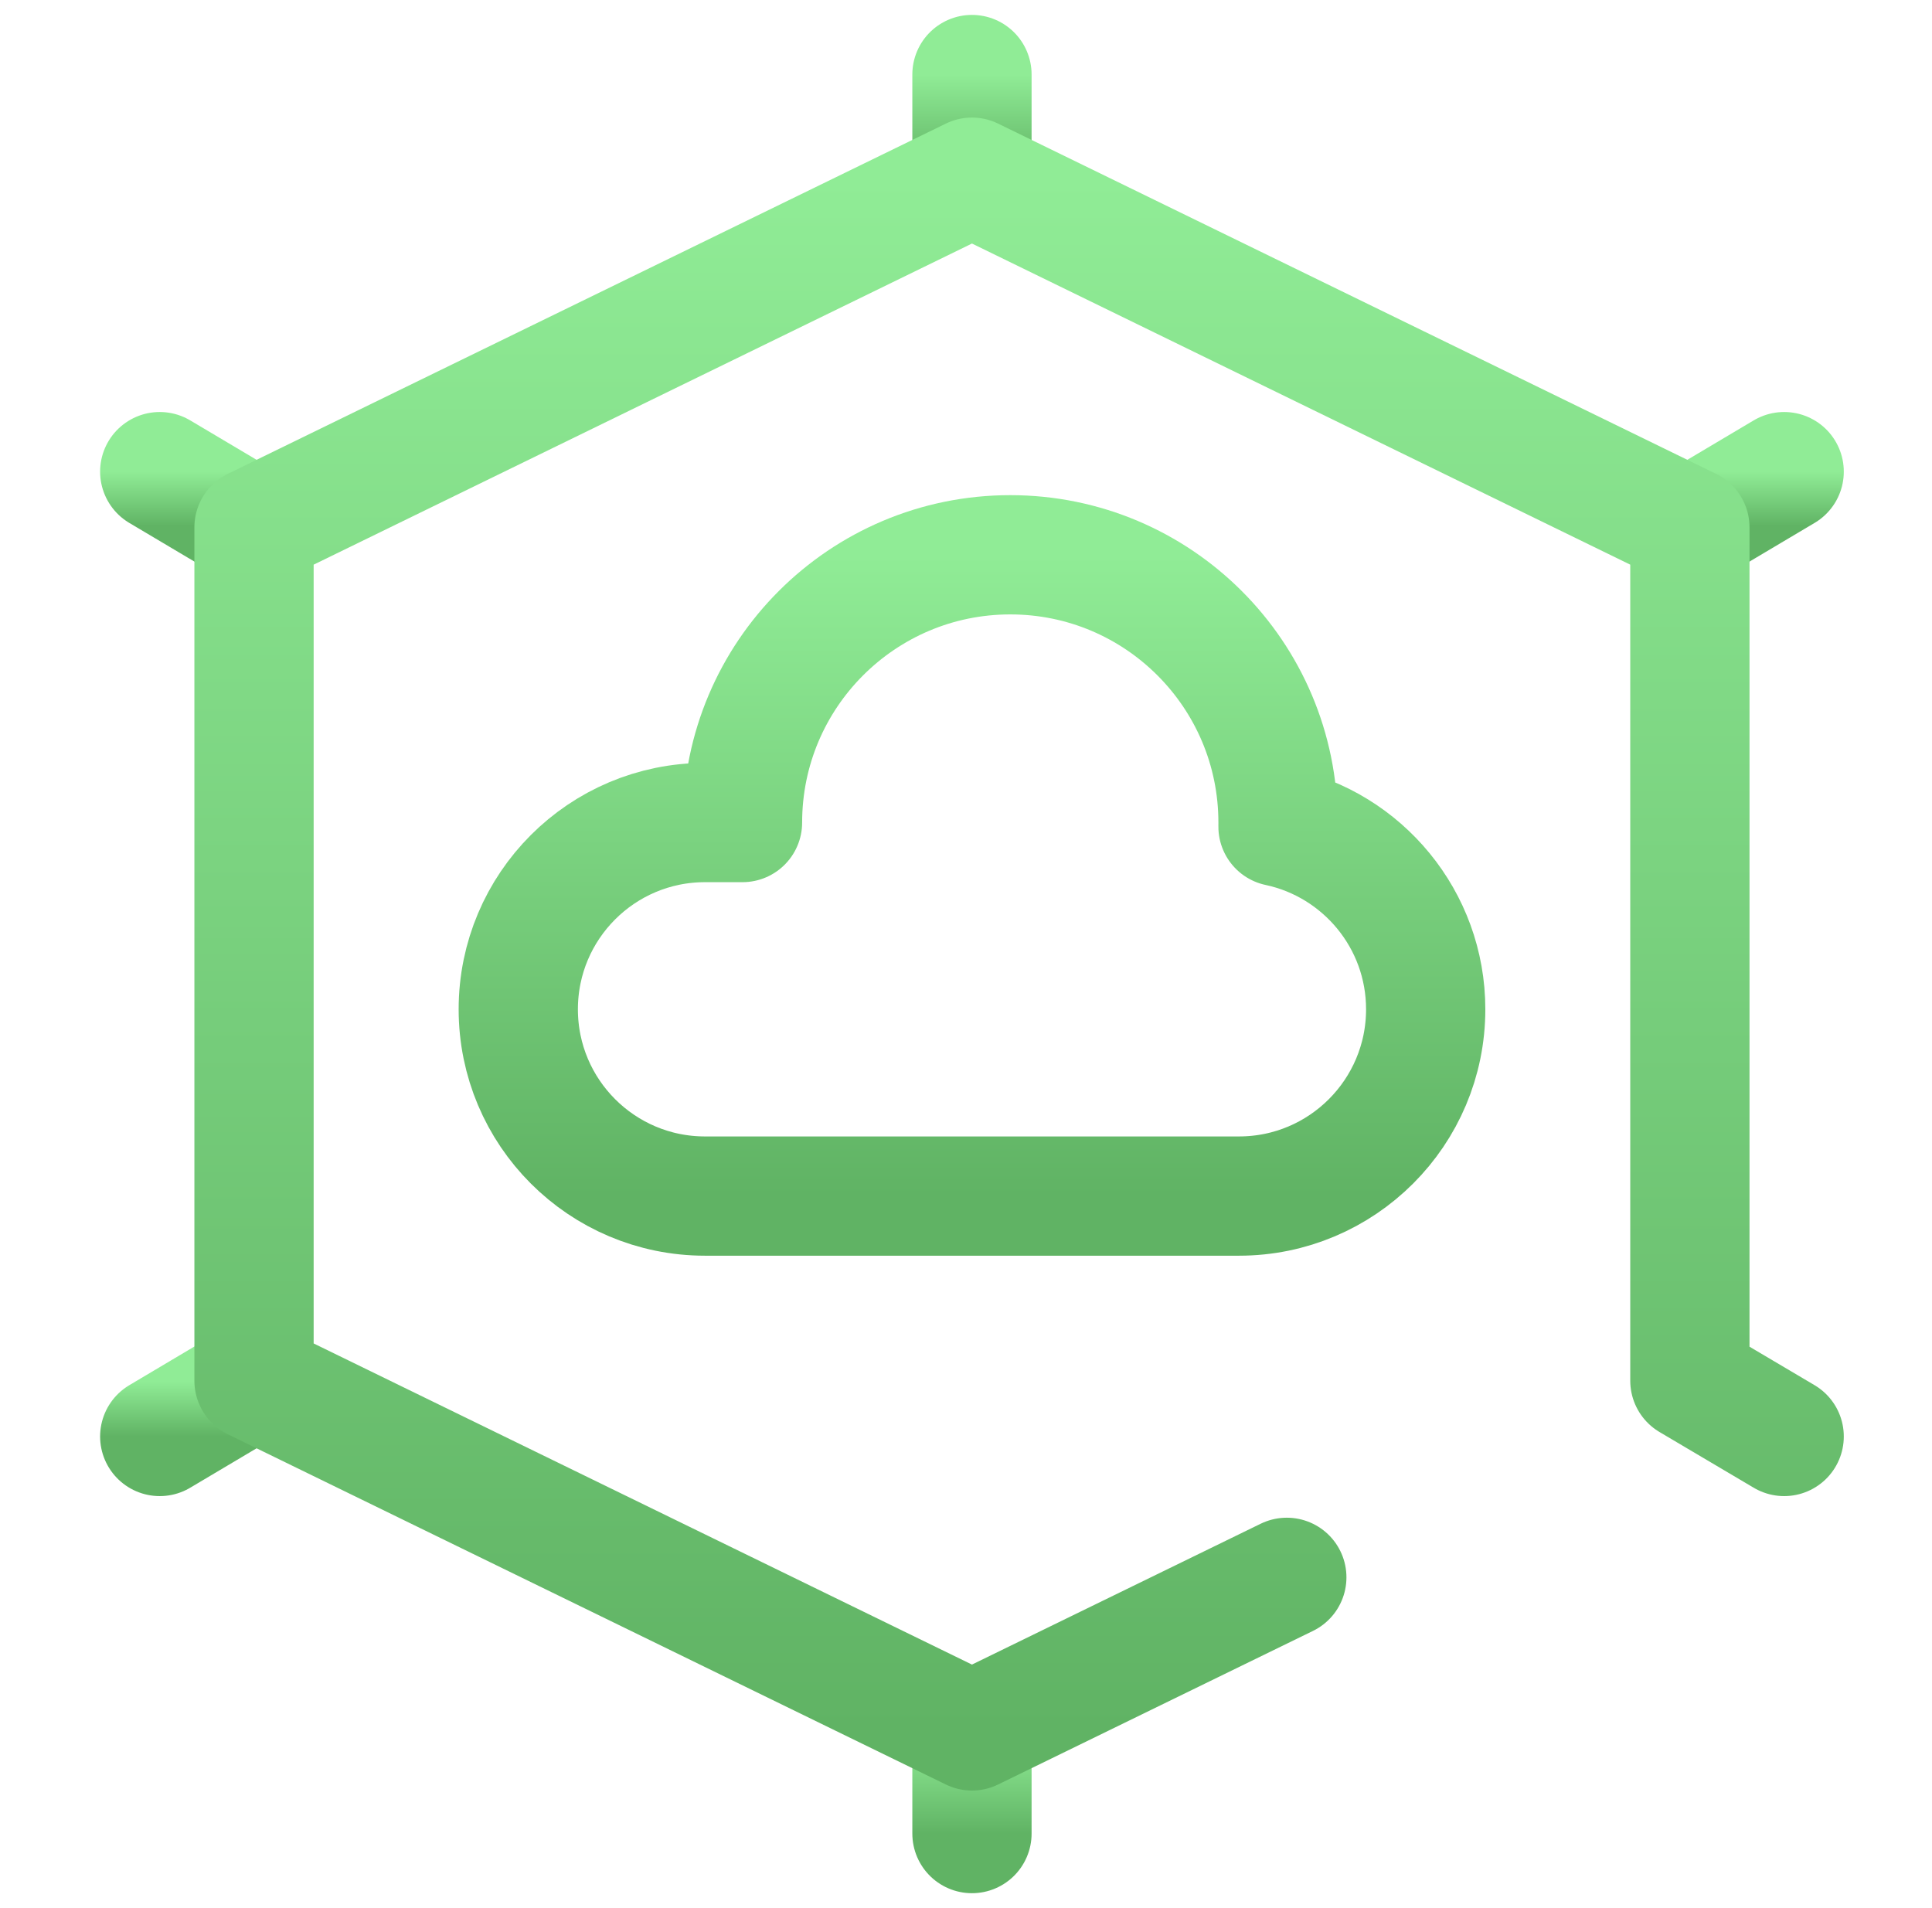
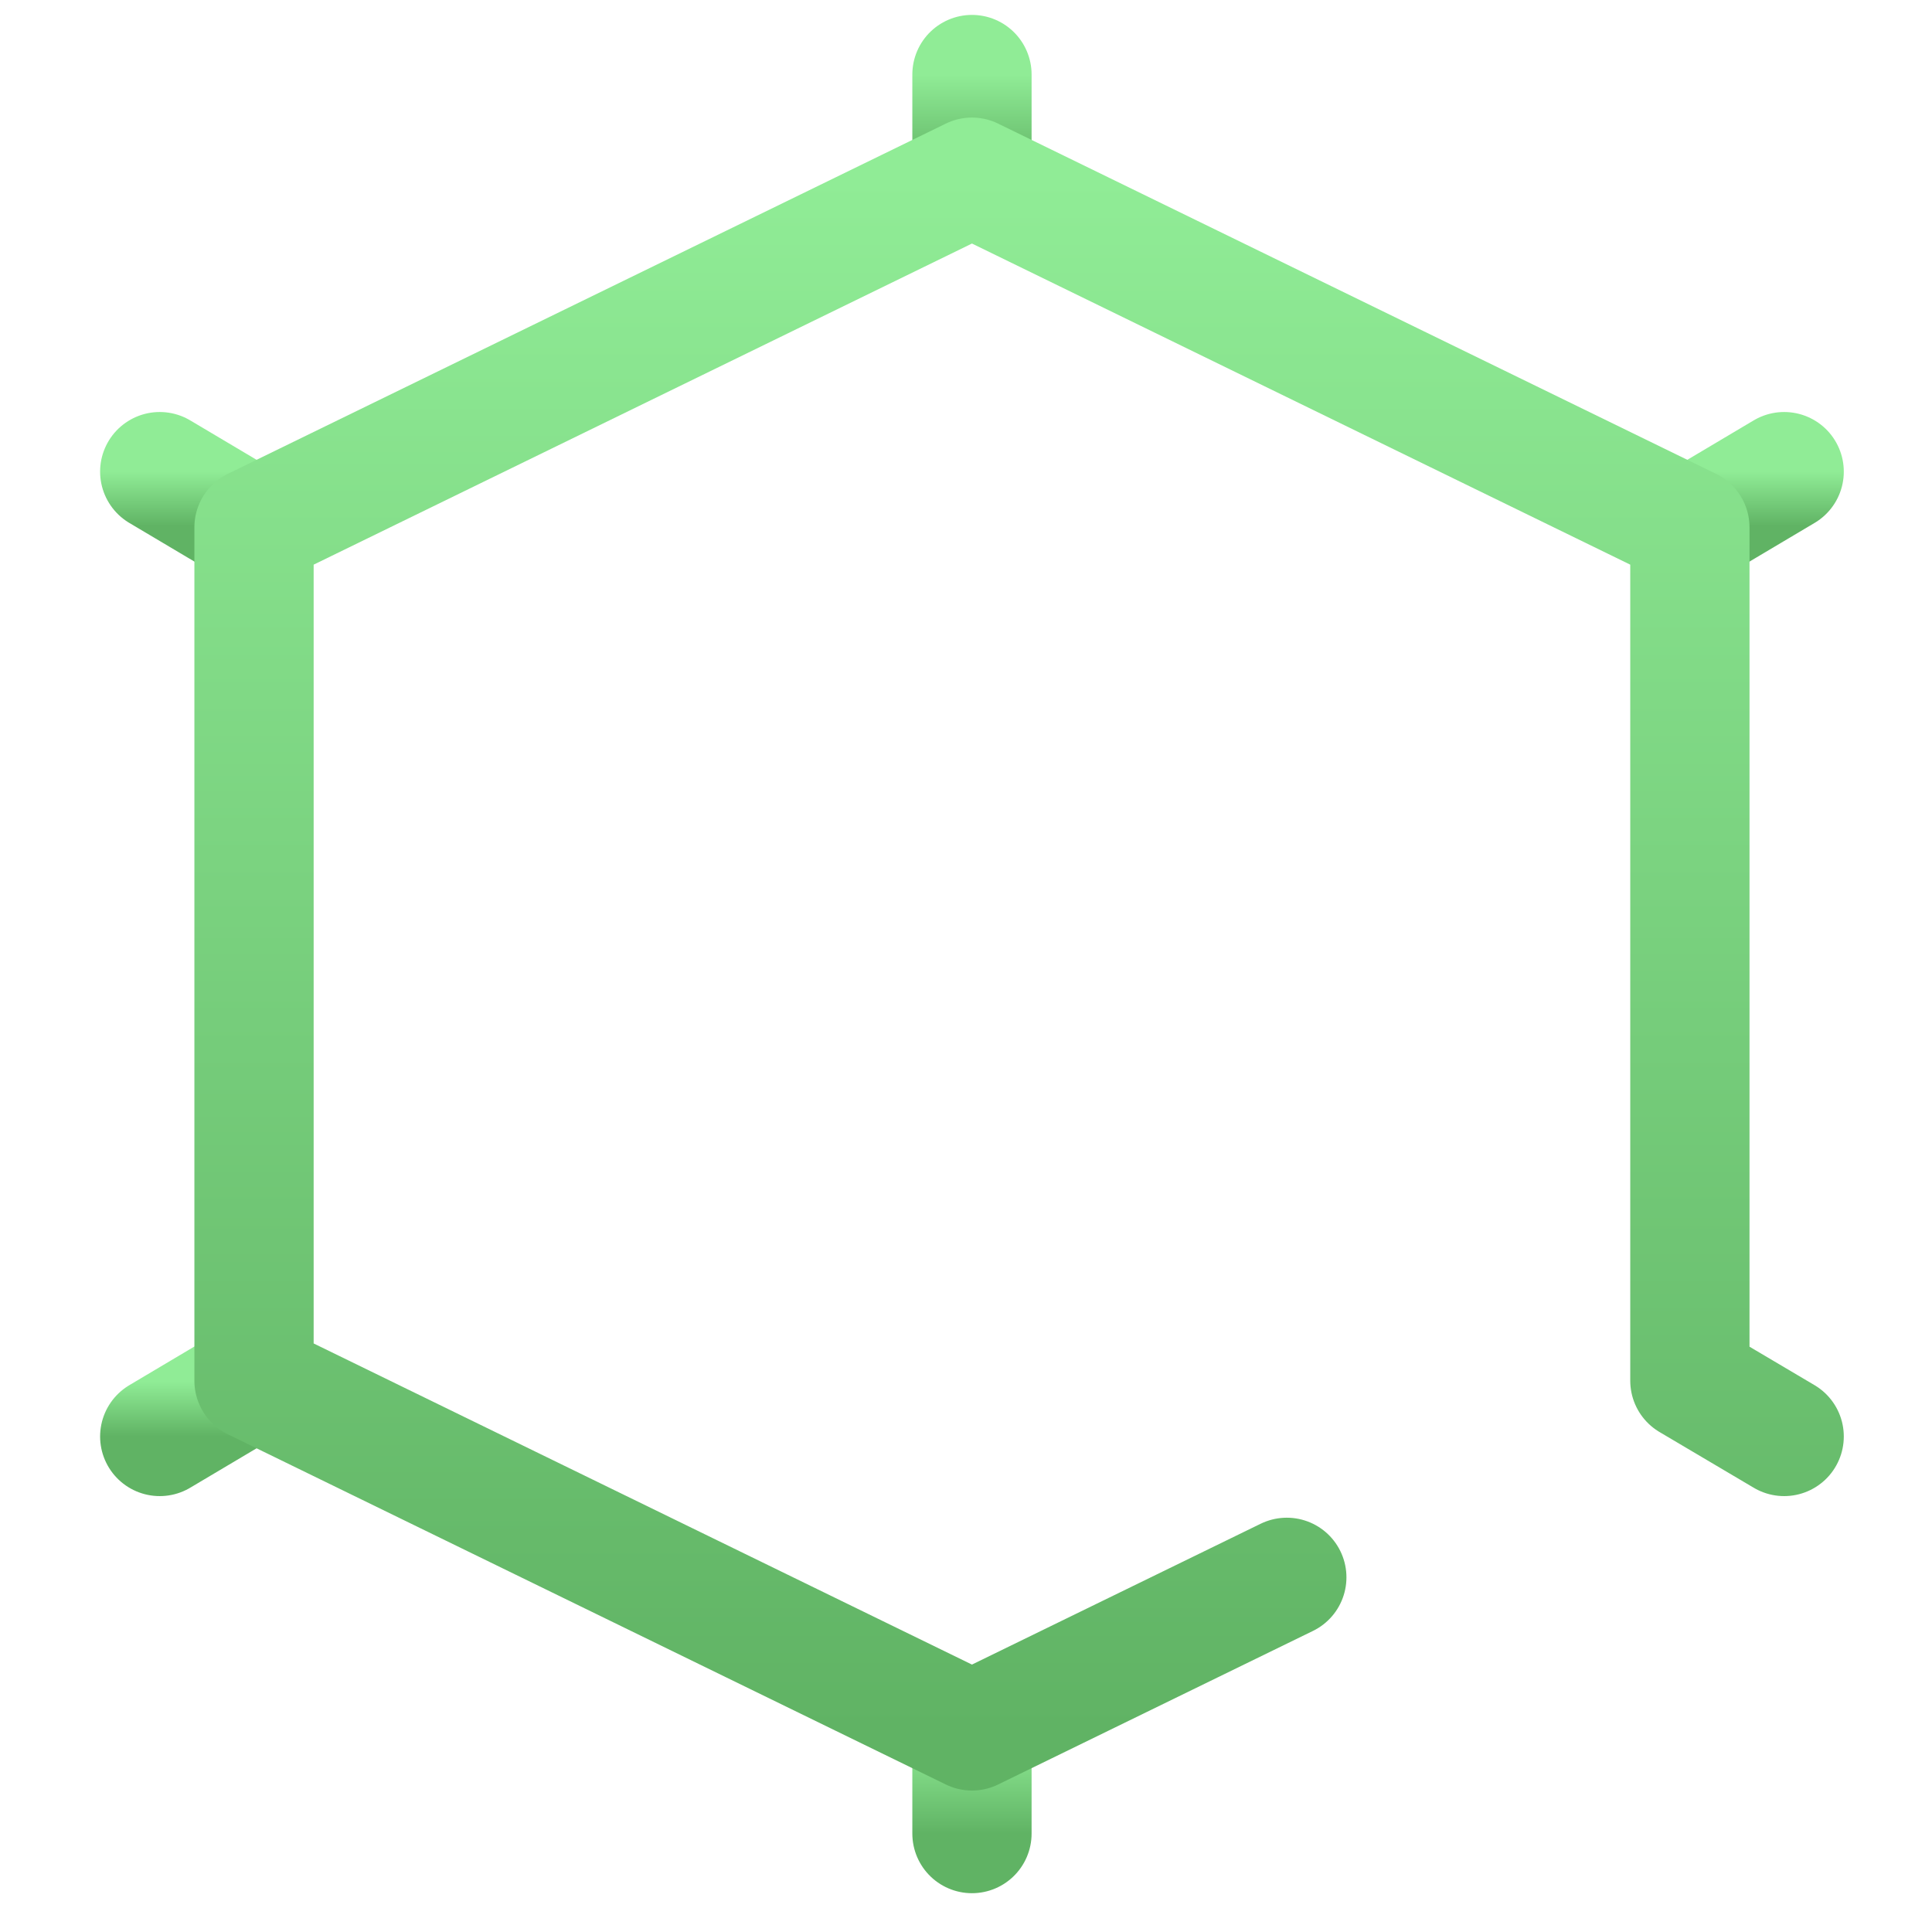
<svg xmlns="http://www.w3.org/2000/svg" width="81" height="80" viewBox="0 0 81 80" fill="none">
-   <path d="M53.581 34.658C53.582 34.601 53.582 34.544 53.582 34.486C53.582 28.286 48.556 23.26 42.356 23.26C36.156 23.26 31.13 28.286 31.13 34.486H29.559C25.234 34.486 21.729 37.992 21.729 42.316C21.729 46.641 25.234 50.147 29.559 50.147H51.943C56.267 50.147 59.773 46.641 59.773 42.316C59.773 38.554 57.119 35.411 53.581 34.658Z" stroke="url(#paint0_linear_373_9813)" stroke-width="5" stroke-miterlimit="10" stroke-linecap="round" stroke-linejoin="round" />
  <path d="M40.75 3.125V7.16" stroke="url(#paint1_linear_373_9813)" stroke-width="5" stroke-miterlimit="10" stroke-linecap="round" stroke-linejoin="round" />
  <path d="M40.75 72.84V76.875" stroke="url(#paint2_linear_373_9813)" stroke-width="5" stroke-miterlimit="10" stroke-linecap="round" stroke-linejoin="round" />
  <path d="M74.802 19.774L70.951 22.062" stroke="url(#paint3_linear_373_9813)" stroke-width="5" stroke-miterlimit="10" stroke-linecap="round" stroke-linejoin="round" />
  <path d="M10.576 57.922L6.697 60.226" stroke="url(#paint4_linear_373_9813)" stroke-width="5" stroke-miterlimit="10" stroke-linecap="round" stroke-linejoin="round" />
  <path d="M6.697 19.774L10.549 22.062" stroke="url(#paint5_linear_373_9813)" stroke-width="5" stroke-miterlimit="10" stroke-linecap="round" stroke-linejoin="round" />
  <path d="M53.95 66.132L40.75 72.571L10.65 57.888V22.112L40.75 7.429L70.849 22.112V57.888L74.802 60.226" stroke="url(#paint6_linear_373_9813)" stroke-width="5" stroke-miterlimit="10" stroke-linecap="round" stroke-linejoin="round" />
  <defs>
    <linearGradient id="paint0_linear_373_9813" x1="40.751" y1="23.26" x2="40.751" y2="50.147" gradientUnits="userSpaceOnUse">
      <stop stop-color="#90EC96" />
      <stop offset="1" stop-color="#60B364" />
    </linearGradient>
    <linearGradient id="paint1_linear_373_9813" x1="41.25" y1="3.125" x2="41.25" y2="7.16" gradientUnits="userSpaceOnUse">
      <stop stop-color="#90EC96" />
      <stop offset="1" stop-color="#60B364" />
    </linearGradient>
    <linearGradient id="paint2_linear_373_9813" x1="41.25" y1="72.84" x2="41.25" y2="76.875" gradientUnits="userSpaceOnUse">
      <stop stop-color="#90EC96" />
      <stop offset="1" stop-color="#60B364" />
    </linearGradient>
    <linearGradient id="paint3_linear_373_9813" x1="72.877" y1="19.774" x2="72.877" y2="22.062" gradientUnits="userSpaceOnUse">
      <stop stop-color="#90EC96" />
      <stop offset="1" stop-color="#60B364" />
    </linearGradient>
    <linearGradient id="paint4_linear_373_9813" x1="8.637" y1="57.922" x2="8.637" y2="60.226" gradientUnits="userSpaceOnUse">
      <stop stop-color="#90EC96" />
      <stop offset="1" stop-color="#60B364" />
    </linearGradient>
    <linearGradient id="paint5_linear_373_9813" x1="8.623" y1="19.774" x2="8.623" y2="22.062" gradientUnits="userSpaceOnUse">
      <stop stop-color="#90EC96" />
      <stop offset="1" stop-color="#60B364" />
    </linearGradient>
    <linearGradient id="paint6_linear_373_9813" x1="42.726" y1="7.429" x2="42.726" y2="72.571" gradientUnits="userSpaceOnUse">
      <stop stop-color="#90EC96" />
      <stop offset="1" stop-color="#60B364" />
    </linearGradient>
  </defs>
</svg>